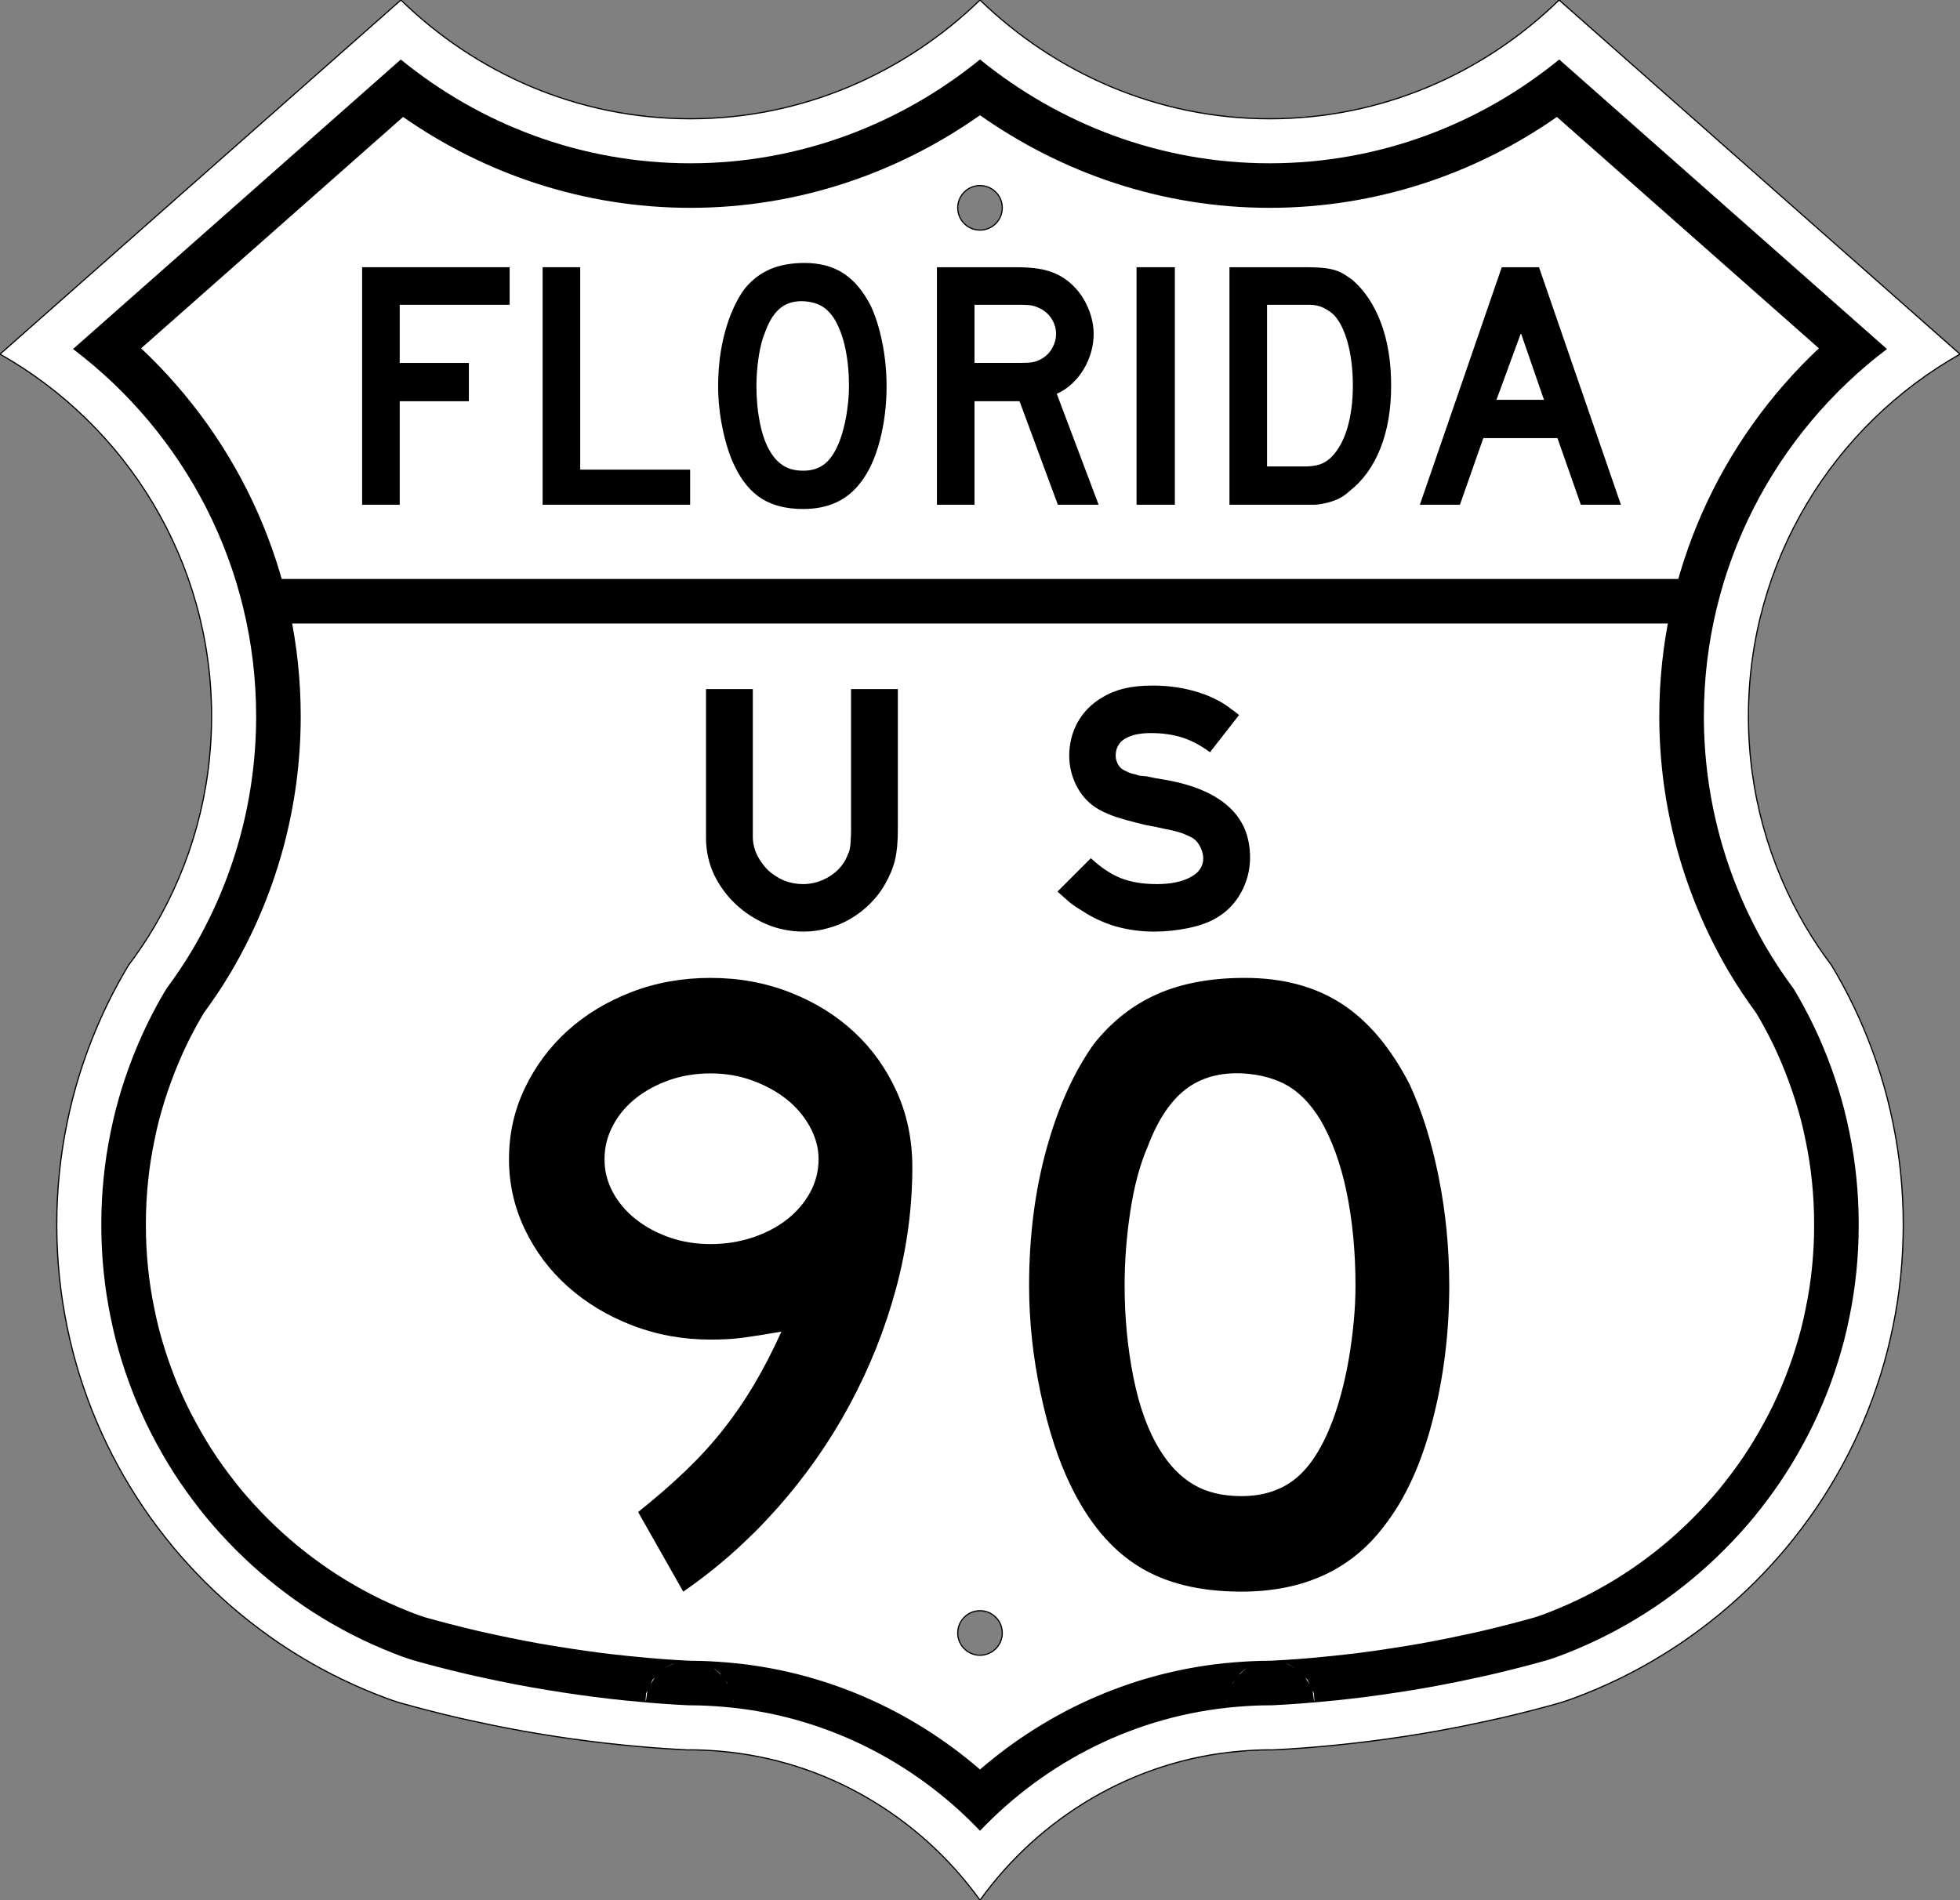
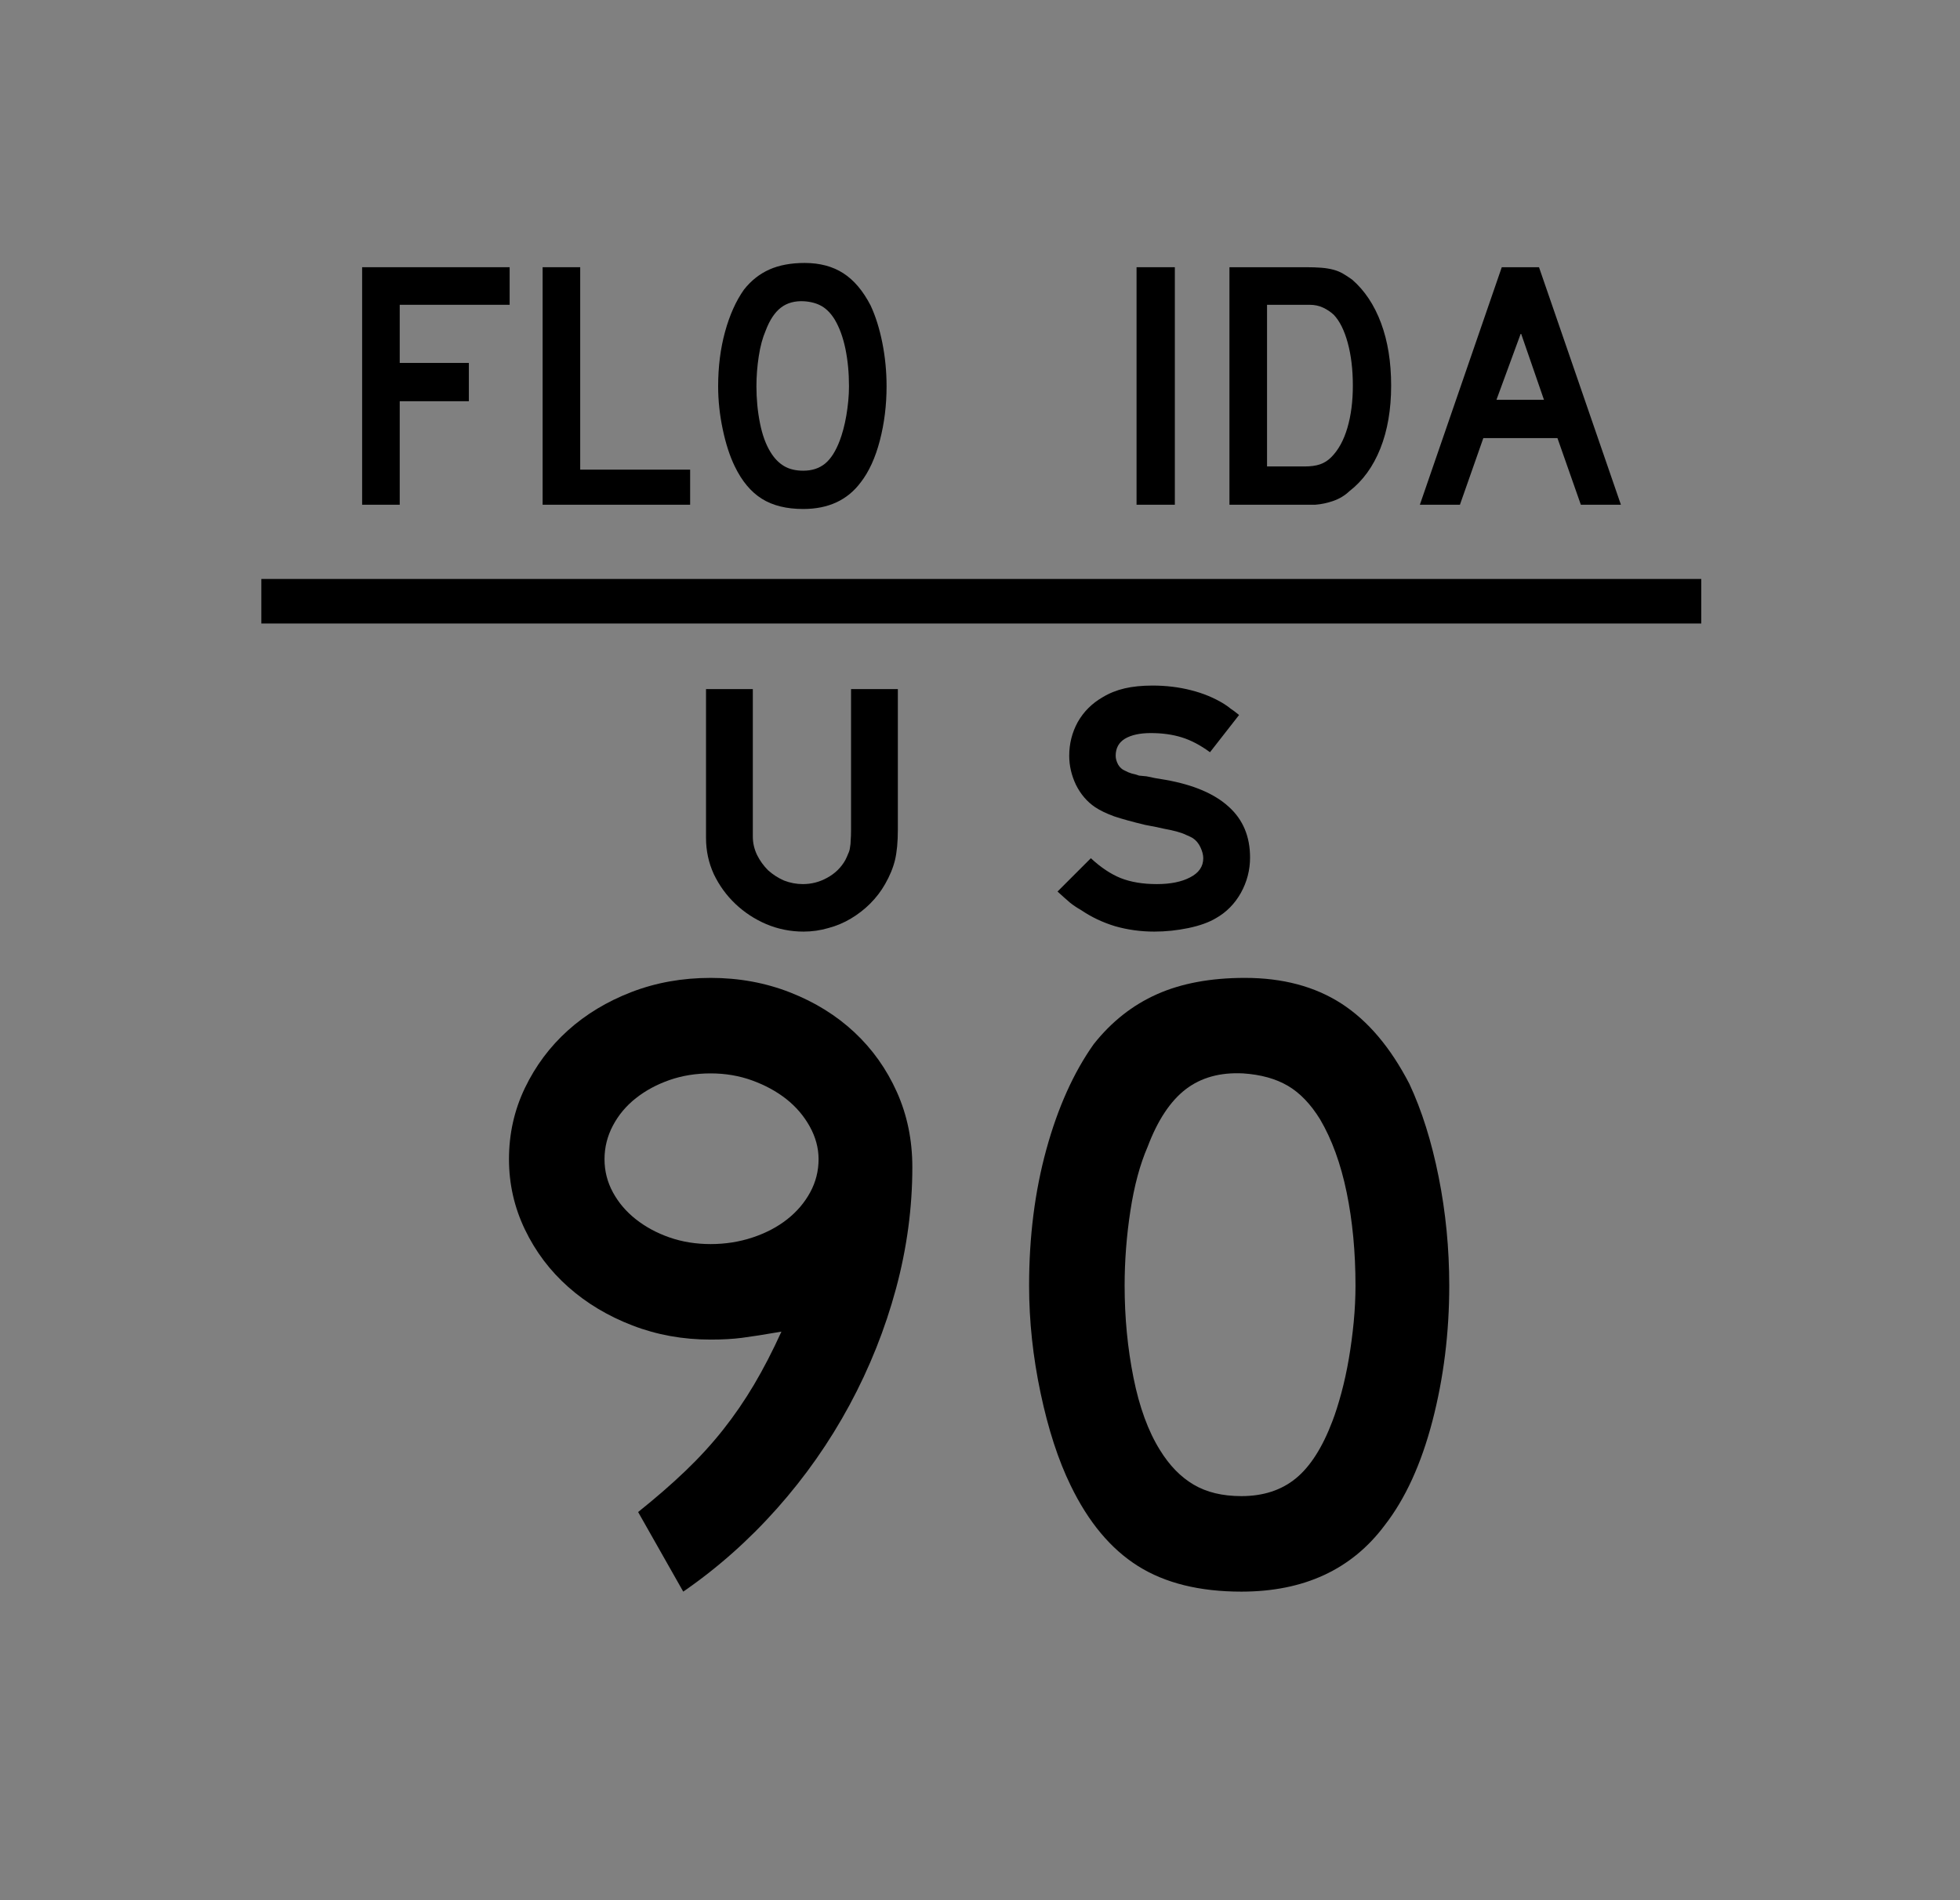
<svg xmlns="http://www.w3.org/2000/svg" version="1.1" id="svg2579" x="0px" y="0px" width="1485px" height="1440px" viewBox="0 0 1485 1440" enable-background="new 0 0 1485 1440" xml:space="preserve">
  <rect x="0" y="0" width="1485" height="1440" fill="#808080" stroke="none" />
  <g id="layer1" transform="translate(-2151.797,227.532)">
-     <path id="path2939" fill="#FFFFFF" stroke="#000000" stroke-width="0.9" d="M2455.548-227.532l-303.75,268.375   c95.691,54.056,160.312,156.694,160.312,274.437c0,58.027-15.751,112.35-43.125,159.031c-6.001,10.234-12.638,20.046-19.719,29.5   c-2.861,4.759-5.656,9.579-8.312,14.469c-2.944,5.42-5.752,10.896-8.438,16.469c-2.686,5.574-5.237,11.249-7.656,16.969   c-2.42,5.721-4.699,11.485-6.844,17.344c-2.146,5.858-4.169,11.793-6.031,17.781c-1.863,5.989-3.584,12.046-5.156,18.156   c-1.572,6.111-2.977,12.275-4.25,18.5c-1.274,6.226-2.408,12.513-3.375,18.844c-0.968,6.332-1.785,12.728-2.438,19.156   c-0.653,6.43-1.139,12.888-1.469,19.406c-0.331,6.52-0.5,13.086-0.5,19.688s0.169,13.169,0.5,19.688   c0.33,6.52,0.815,12.978,1.469,19.406c0.653,6.43,1.47,12.825,2.438,19.156c0.967,6.332,2.101,12.619,3.375,18.844   c1.273,6.226,2.678,12.39,4.25,18.5c1.572,6.111,3.293,12.168,5.156,18.156c1.862,5.989,3.886,11.924,6.031,17.781   c2.145,5.859,4.424,11.624,6.844,17.344c2.419,5.721,4.97,11.395,7.656,16.969c2.686,5.574,5.493,11.05,8.438,16.469   c2.944,5.42,6.024,10.773,9.219,16.031c3.194,5.258,6.5,10.444,9.938,15.531c3.437,5.088,7.016,10.06,10.688,14.969   c3.671,4.909,7.446,9.746,11.344,14.469c3.897,4.724,7.915,9.347,12.031,13.875c4.116,4.529,8.33,8.955,12.656,13.281   s8.752,8.541,13.281,12.656c4.528,4.116,9.152,8.135,13.875,12.031c4.723,3.898,9.56,7.673,14.469,11.344   c4.909,3.672,9.881,7.251,14.969,10.688c5.087,3.438,10.273,6.743,15.531,9.938c5.257,3.195,10.611,6.274,16.031,9.219   s10.895,5.752,16.469,8.438c5.574,2.687,11.248,5.237,16.969,7.656c5.72,2.42,11.485,4.699,17.344,6.844   c2.8,1.025,5.67,1.914,8.5,2.875c6.995,1.961,14.006,3.872,21.062,5.688c7.998,2.058,16.02,4.043,24.094,5.906   c6.83,1.577,13.708,3.036,20.594,4.469c1.254,0.261,2.495,0.557,3.75,0.812c8.147,1.668,16.312,3.251,24.531,4.719   c8.218,1.468,16.495,2.827,24.781,4.094c8.286,1.266,16.585,2.438,24.938,3.5c8.352,1.062,16.741,2.021,25.156,2.875   s16.868,1.604,25.344,2.25c8.132,0.618,16.283,1.108,24.469,1.531c0.649,0,1.287-0.062,1.938-0.062c7.396,0,14.692,0.399,21.938,1   c81.288,6.733,152.439,50.343,197.438,112.938c44.998-62.595,116.148-106.204,197.438-112.938c7.245-0.601,14.542-1,21.938-1   c0.65,0,1.288,0.062,1.938,0.062c8.186-0.423,16.336-0.913,24.469-1.531c8.475-0.646,16.929-1.396,25.344-2.25   s16.804-1.813,25.156-2.875c8.352-1.062,16.651-2.234,24.938-3.5c8.286-1.267,16.562-2.626,24.781-4.094   c8.218-1.468,16.384-3.051,24.531-4.719c1.255-0.256,2.496-0.552,3.75-0.812c6.886-1.433,13.763-2.892,20.594-4.469   c8.073-1.863,16.096-3.849,24.094-5.906c7.056-1.815,14.067-3.727,21.062-5.688c2.83-0.961,5.7-1.85,8.5-2.875   c5.858-2.145,11.623-4.424,17.344-6.844c5.72-2.419,11.395-4.97,16.969-7.656c5.573-2.686,11.049-5.493,16.469-8.438   s10.773-6.024,16.031-9.219c5.257-3.194,10.443-6.5,15.531-9.938c5.087-3.437,10.06-7.016,14.969-10.688   c4.909-3.671,9.746-7.445,14.469-11.344c4.723-3.896,9.347-7.915,13.875-12.031c4.528-4.115,8.955-8.33,13.281-12.656   c4.325-4.326,8.54-8.753,12.656-13.281s8.134-9.152,12.031-13.875s7.673-9.56,11.344-14.469s7.25-9.881,10.688-14.969   c3.437-5.087,6.743-10.273,9.938-15.531s6.274-10.611,9.219-16.031s5.751-10.895,8.438-16.469   c2.686-5.574,5.236-11.248,7.656-16.969c2.419-5.72,4.698-11.484,6.844-17.344c2.145-5.857,4.169-11.792,6.031-17.781   c1.862-5.988,3.584-12.045,5.156-18.156c1.572-6.11,2.976-12.274,4.25-18.5c1.273-6.225,2.407-12.513,3.375-18.844   c0.967-6.331,1.784-12.727,2.438-19.156c0.653-6.429,1.138-12.887,1.469-19.406c0.33-6.52,0.5-13.086,0.5-19.688   s-0.17-13.168-0.5-19.688c-0.331-6.52-0.815-12.977-1.469-19.406c-0.653-6.429-1.471-12.825-2.438-19.156   c-0.968-6.331-2.102-12.618-3.375-18.844c-1.274-6.225-2.679-12.389-4.25-18.5c-1.573-6.11-3.294-12.167-5.156-18.156   c-1.862-5.988-3.887-11.923-6.031-17.781c-2.146-5.858-4.425-11.623-6.844-17.344c-2.42-5.72-4.971-11.395-7.656-16.969   c-2.687-5.573-5.493-11.049-8.438-16.469c-2.657-4.891-5.452-9.71-8.312-14.469c-7.082-9.454-13.718-19.266-19.719-29.5   c-27.374-46.682-43.125-101.004-43.125-159.031c0-117.743,64.621-220.381,160.312-274.437l-303.75-268.375   c-56.77,55.377-133.806,90-219.375,90c-85.284,0-162.657-34.95-219.375-90c-56.718,55.05-134.091,90-219.375,90   C2589.353-137.532,2512.317-172.155,2455.548-227.532L2455.548-227.532z M2894.298-86.907c9.314,0,16.875,7.56,16.875,16.875   s-7.561,16.875-16.875,16.875c-9.315,0-16.875-7.56-16.875-16.875S2884.983-86.907,2894.298-86.907z M2894.298,993.093   c9.314,0,16.875,7.561,16.875,16.875c0,9.315-7.561,16.875-16.875,16.875c-9.315,0-16.875-7.56-16.875-16.875   C2877.423,1000.653,2884.983,993.093,2894.298,993.093z" />
-     <path id="path2939-4" d="M2894.298-182.469c-59.806,48.627-136.196,78.688-219.375,78.688c-83.343,0-159.647-29.822-219.469-78.656   L2207.142,36.968c84.244,63.707,138.719,164.816,138.719,278.312c0,64.135-17.486,124.43-47.781,176.094   c-6.302,10.746-13.182,20.896-20.375,30.625c-2.493,4.166-4.886,8.312-7.094,12.375v0.031c-2.685,4.942-5.278,9.935-7.719,15   c-2.426,5.033-4.746,10.213-6.969,15.469c-2.213,5.231-4.27,10.459-6.219,15.781c-1.972,5.385-3.818,10.812-5.5,16.219   c-1.697,5.457-3.287,10.966-4.719,16.531c-1.416,5.502-2.669,11.104-3.844,16.844c-1.168,5.706-2.217,11.451-3.094,17.188   c-0.884,5.782-1.625,11.617-2.219,17.469c-0.594,5.842-1.041,11.742-1.344,17.719c-0.302,5.958-0.438,11.945-0.438,17.969   c0,6.024,0.135,12.012,0.438,17.969c0.303,5.977,0.75,11.877,1.344,17.719c0.594,5.853,1.335,11.688,2.219,17.469   c0.876,5.737,1.926,11.45,3.094,17.156c1.175,5.741,2.428,11.373,3.844,16.875c1.432,5.566,3.021,11.075,4.719,16.531   c1.682,5.407,3.528,10.836,5.5,16.219c1.948,5.323,4.006,10.55,6.219,15.781c2.223,5.256,4.543,10.435,6.969,15.469   c2.445,5.075,5.029,10.051,7.719,15c2.681,4.937,5.46,9.829,8.375,14.625c2.944,4.846,5.962,9.567,9.062,14.156l0.125,0.188   c3.026,4.473,6.244,8.947,9.625,13.469c3.394,4.539,6.837,8.971,10.344,13.219c3.505,4.248,7.16,8.438,10.906,12.562l0.125,0.095   c3.766,4.144,7.594,8.155,11.531,12.094c3.937,3.936,7.981,7.796,12.125,11.562l0.312,0.282c4.056,3.678,8.171,7.244,12.344,10.688   c4.247,3.505,8.649,6.949,13.188,10.344c4.581,3.426,9.123,6.687,13.656,9.75c4.589,3.101,9.312,6.118,14.156,9.062   c4.794,2.914,9.687,5.724,14.625,8.407c4.952,2.689,9.928,5.243,15,7.688c5.031,2.424,10.211,4.744,15.469,6.969   c5.231,2.212,10.49,4.301,15.812,6.25c1.517,0.555,4,1.327,6.844,2.281c6.552,1.832,13.062,3.616,19.531,5.281   c7.798,2.006,15.52,3.934,23.25,5.719c6.429,1.483,13.085,2.899,19.875,4.312h0.03c1.857,0.386,3.08,0.669,3.625,0.781   c7.919,1.62,15.795,3.152,23.688,4.562c7.907,1.413,15.93,2.709,23.969,3.938c8.037,1.227,16.049,2.383,24.094,3.406   c8.07,1.024,16.178,1.954,24.312,2.781v-0.031c8.122,0.824,16.286,1.564,24.469,2.188c7.468,0.567,15.046,1.004,22.719,1.406   c0.174-0.018-0.497-0.031,1.125-0.031c8.612,0,16.845,0.473,24.719,1.125c76.503,6.337,144.781,41.618,194.656,93.969   c49.876-52.351,118.154-87.632,194.656-93.969c7.875-0.652,16.107-1.125,24.719-1.125c1.623,0,0.952,0.014,1.125,0.031   c7.674-0.402,15.252-0.839,22.719-1.406c8.184-0.623,16.348-1.363,24.469-2.188v0.031c8.136-0.827,16.243-1.756,24.312-2.781   c8.045-1.023,16.059-2.18,24.094-3.406c8.04-1.229,16.062-2.525,23.969-3.938c7.894-1.409,15.77-2.941,23.688-4.562   c0.547-0.112,1.768-0.396,3.625-0.781h0.031c6.79-1.413,13.446-2.829,19.875-4.312c7.73-1.785,15.452-3.713,23.25-5.719   c6.469-1.665,12.979-3.449,19.531-5.281c2.844-0.954,5.327-1.727,6.844-2.281c5.322-1.949,10.581-4.038,15.812-6.25   c5.258-2.225,10.438-4.545,15.469-6.97c5.072-2.443,10.048-4.997,15-7.688c4.938-2.683,9.831-5.492,14.625-8.406   c4.845-2.943,9.567-5.962,14.156-9.062c4.533-3.063,9.075-6.324,13.656-9.75c4.539-3.395,8.939-6.839,13.188-10.345   c4.173-3.442,8.288-7.009,12.344-10.688l0.312-0.281c4.145-3.766,8.188-7.626,12.125-11.562c3.938-3.938,7.766-7.951,11.531-12.095   l0.125-0.094c3.746-4.125,7.401-8.314,10.906-12.562c3.506-4.248,6.949-8.68,10.344-13.219c3.381-4.521,6.599-8.996,9.625-13.469   l0.125-0.188c3.101-4.589,6.119-9.311,9.062-14.156c2.914-4.796,5.693-9.688,8.375-14.625c2.689-4.95,5.273-9.925,7.719-15   c2.426-5.034,4.746-10.213,6.969-15.469c2.213-5.231,4.271-10.458,6.219-15.781c1.972-5.383,3.818-10.812,5.5-16.219   c1.697-5.456,3.287-10.965,4.719-16.531c1.416-5.502,2.669-11.134,3.844-16.875c1.168-5.706,2.218-11.419,3.094-17.156   c0.884-5.781,1.625-11.617,2.219-17.469c0.594-5.842,1.041-11.742,1.344-17.719c0.303-5.957,0.438-11.944,0.438-17.969   c0-6.023-0.135-12.011-0.438-17.969c-0.303-5.977-0.75-11.877-1.344-17.719c-0.594-5.852-1.335-11.687-2.219-17.469   c-0.877-5.736-1.926-11.481-3.094-17.188c-1.175-5.74-2.428-11.342-3.844-16.844c-1.432-5.565-3.021-11.074-4.719-16.531   c-1.682-5.406-3.528-10.834-5.5-16.219c-1.949-5.322-4.006-10.55-6.219-15.781c-2.223-5.256-4.543-10.436-6.969-15.469   c-2.441-5.065-5.034-10.058-7.719-15v-0.031c-2.208-4.063-4.601-8.209-7.094-12.375c-7.193-9.729-14.073-19.879-20.375-30.625   c-30.296-51.664-47.781-111.959-47.781-176.094c0-113.496,54.475-214.605,138.719-278.312l-248.312-219.406   c-59.82,48.834-136.126,78.656-219.469,78.656C3030.494-103.782,2954.104-133.842,2894.298-182.469L2894.298-182.469z    M2894.298-140.219c61.92,43.679,137.647,70.188,219.344,70.188c80.992,0,156.115-25.801,217.75-68.875l198.5,175.344   c-74.384,69.849-120.938,169.181-120.938,278.843c0,70.27,19.212,136.496,52.438,193.156c6.612,11.277,13.705,21.76,20.969,31.688   c1.92,3.226,3.728,6.347,5.375,9.344l0.562,1.031c2.486,4.579,4.853,9.106,7,13.562c2.148,4.461,4.241,9.146,6.281,13.969   c1.994,4.716,3.828,9.398,5.594,14.219c1.793,4.898,3.466,9.825,4.969,14.656c1.559,5.012,3.012,9.973,4.281,14.906   c1.235,4.806,2.343,9.842,3.438,15.188c1.071,5.239,2.035,10.445,2.812,15.531c0.797,5.217,1.462,10.491,2,15.781   c0.534,5.267,0.943,10.611,1.219,16.031c0.27,5.326,0.375,10.732,0.375,16.25c0,5.519-0.105,10.925-0.375,16.25   c-0.274,5.421-0.685,10.766-1.219,16.031c-0.538,5.291-1.203,10.565-2,15.781c-0.774,5.068-1.735,10.206-2.812,15.469   c-1.099,5.37-2.209,10.475-3.438,15.25c-1.271,4.936-2.723,9.896-4.281,14.906c-1.503,4.832-3.176,9.76-4.969,14.656   c-1.765,4.82-3.6,9.504-5.594,14.219c-2.04,4.822-4.132,9.507-6.281,13.969c-2.154,4.47-4.509,8.946-7,13.531   c-2.478,4.561-4.992,8.988-7.562,13.219h0.03c-2.682,4.415-5.411,8.673-8.188,12.781l-0.062,0.095l-0.063,0.094l-0.125,0.188   c-2.628,3.877-5.475,7.841-8.562,11.969c-3.148,4.21-6.297,8.239-9.375,11.969h0.031c-2.818,3.415-5.843,6.848-8.938,10.281   l-1.062,1.156c-3.404,3.746-6.842,7.342-10.406,10.906c-3.522,3.521-7.15,6.983-10.844,10.344c-0.044,0.04-0.082,0.085-0.125,0.125   l-0.188,0.156l-0.062,0.062l-0.031,0.031c-3.683,3.34-7.405,6.562-11.156,9.656c-3.788,3.127-7.755,6.239-11.906,9.344   c-4.241,3.172-8.355,6.118-12.344,8.812c-4.109,2.776-8.368,5.507-12.781,8.188c-4.318,2.624-8.751,5.167-13.219,7.594   c-4.493,2.441-8.966,4.738-13.531,6.938c-4.457,2.147-9.145,4.241-13.969,6.281c-4.776,2.021-9.531,3.917-14.281,5.656   c0.15-0.055-2.454,0.807-5.094,1.688c-6.161,1.72-12.223,3.364-18.094,4.875c-7.647,1.967-15.069,3.838-22.406,5.531   c-4.977,1.148-10.374,2.295-15.812,3.438l-2.188,0.469c-0.412,0.086-0.773,0.164-1.188,0.25h-0.031   c-2.185,0.455-4.256,0.904-3.5,0.75c-7.704,1.577-15.29,3.058-22.844,4.406c-7.534,1.347-15.304,2.581-23.156,3.781   c-7.853,1.199-15.577,2.337-23.25,3.313c-6.944,0.883-13.919,1.646-20.906,2.375l-2.562,0.25   c-7.869,0.799-15.743,1.527-23.594,2.125c-0.01,0-0.021-0.001-0.03,0c-6.38,0.485-13.049,0.855-19.844,1.219   c-1.37-0.079-0.811,0.062-1.438,0.062c-9.848,0-19.034,0.549-27.5,1.25c-73.203,6.063-139.54,35.985-191.844,81.125   c-52.305-45.14-118.643-75.062-191.844-81.125c-8.467-0.701-17.654-1.25-27.5-1.25c-0.628,0-0.068-0.141-1.438-0.062   c-6.795-0.363-13.465-0.733-19.844-1.219c-0.011,0-0.021,0-0.031,0c-7.852-0.598-15.725-1.326-23.594-2.125l-2.562-0.25   c-6.988-0.729-13.962-1.492-20.906-2.375c-7.672-0.976-15.397-2.113-23.25-3.313c-7.852-1.2-15.621-2.435-23.156-3.781   c-7.553-1.349-15.14-2.829-22.844-4.406c0.756,0.155-1.314-0.295-3.5-0.75h-0.031c-0.414-0.086-0.775-0.164-1.188-0.25   l-2.188-0.469c-5.438-1.143-10.836-2.289-15.812-3.438c-7.338-1.693-14.76-3.564-22.406-5.531   c-5.871-1.511-11.933-3.155-18.094-4.875c-2.64-0.881-5.244-1.742-5.094-1.688c-4.75-1.739-9.506-3.636-14.281-5.656   c-4.824-2.04-9.512-4.134-13.969-6.281c-4.565-2.2-9.038-4.496-13.531-6.938c-4.468-2.427-8.9-4.97-13.219-7.594   c-4.413-2.681-8.671-5.411-12.781-8.188c-3.988-2.694-8.102-5.641-12.344-8.812c-4.151-3.104-8.118-6.217-11.906-9.344   c-3.751-3.095-7.474-6.316-11.156-9.656l-0.031-0.031l-0.062-0.062l-0.188-0.156c-0.043-0.04-0.081-0.085-0.125-0.125   c-3.694-3.36-7.322-6.822-10.844-10.344c-3.564-3.565-7.002-7.16-10.406-10.906l-1.062-1.156   c-3.095-3.434-6.119-6.866-8.938-10.281h0.031c-3.078-3.729-6.226-7.759-9.375-11.969c-3.087-4.128-5.934-8.092-8.562-11.969   l-0.125-0.188l-0.062-0.094l-0.062-0.095c-2.776-4.108-5.505-8.366-8.188-12.781h0.031c-2.57-4.23-5.085-8.658-7.562-13.219   c-2.491-4.585-4.846-9.062-7-13.531c-2.149-4.462-4.242-9.146-6.281-13.969c-1.994-4.715-3.828-9.398-5.594-14.219   c-1.793-4.896-3.466-9.824-4.969-14.656c-1.559-5.011-3.011-9.971-4.281-14.906c-1.229-4.775-2.338-9.88-3.438-15.25   c-1.077-5.263-2.038-10.4-2.812-15.469c-0.797-5.216-1.462-10.49-2-15.781c-0.535-5.266-0.944-10.61-1.219-16.031   c-0.27-5.325-0.375-10.731-0.375-16.25c0-5.518,0.105-10.924,0.375-16.25c0.275-5.42,0.685-10.765,1.219-16.031   c0.538-5.29,1.203-10.564,2-15.781c0.777-5.086,1.741-10.292,2.812-15.531c1.094-5.346,2.202-10.382,3.438-15.188   c1.27-4.934,2.723-9.895,4.281-14.906c1.503-4.831,3.176-9.758,4.969-14.656c1.766-4.82,3.6-9.503,5.594-14.219   c2.04-4.822,4.133-9.508,6.281-13.969c2.147-4.456,4.514-8.983,7-13.562l0.562-1.031c1.647-2.997,3.455-6.118,5.375-9.344   c7.264-9.928,14.355-20.41,20.969-31.688c33.225-56.66,52.438-122.887,52.438-193.156c0-109.662-46.555-208.994-120.938-278.843   l198.5-175.344c61.634,43.074,136.758,68.875,217.75,68.875c81.696,0,157.423-26.509,219.344-70.188H2894.298z M2685.236,1033.062   c0.185,0.066,0.185,0.042,0.406,0.125c0.353,0.133,0.952,0.421,1.438,0.625C2686.341,1033.488,2685.699,1033.231,2685.236,1033.062   z M3103.361,1033.062c-0.464,0.17-1.106,0.427-1.844,0.75c0.484-0.204,1.085-0.492,1.438-0.625   C3103.175,1033.104,3103.175,1033.128,3103.361,1033.062z M2662.298,1033.124c-1.771,0.707-5.744,2.777-6.344,3.094l0.125-0.125   c-0.001,0,4.271-2.282,5.656-2.812C2662.031,1033.167,2662.032,1033.219,2662.298,1033.124z M3126.298,1033.124   c0.265,0.096,0.267,0.043,0.562,0.156c1.385,0.53,5.656,2.812,5.656,2.812l0.125,0.125   C3132.042,1035.901,3128.07,1033.83,3126.298,1033.124z M2692.673,1036.905c0.097,0.06,0.594,0.344,0.594,0.344l4.219,3.5   c0,0,0.573,0.74,0.75,0.969C2696.912,1040.573,2693.41,1037.543,2692.673,1036.905z M3095.923,1036.905   c-0.737,0.638-4.239,3.668-5.562,4.812c0.177-0.229,0.75-0.969,0.75-0.969c-0.001,0,4.219-3.5,4.219-3.5   S3095.826,1036.965,3095.923,1036.905z M2647.892,1043.78c-1.161,1.794-2.01,3.092-3.406,5.25c0.815-1.712,1.781-3.719,1.781-3.719   S2647.441,1044.204,2647.892,1043.78z M3140.704,1043.78c0.451,0.424,1.625,1.531,1.625,1.531s0.966,2.006,1.781,3.719   C3142.713,1046.872,3141.865,1045.574,3140.704,1043.78z M2701.486,1045.937c0.595,0.769,1.5,1.938,1.5,1.938   s0.144,0.491,0.156,0.531C2702.712,1047.772,2702.321,1047.167,2701.486,1045.937L2701.486,1045.937z M3087.111,1045.937   c-0.835,1.23-1.228,1.836-1.656,2.469c0.013-0.04,0.156-0.531,0.156-0.531S3086.516,1046.705,3087.111,1045.937L3087.111,1045.937z    M2642.298,1053.655c-0.186,1.314-0.538,3.841-1.062,7.562h-0.312c0.198-2.68,0.406-5.531,0.406-5.531   S2641.993,1054.295,2642.298,1053.655z M3146.298,1053.655c0.305,0.64,0.969,2.031,0.969,2.031s0.207,2.852,0.406,5.531h-0.312   C3146.835,1057.496,3146.483,1054.97,3146.298,1053.655z M2707.267,1060.968c0,0.013,0.094,0.281,0.094,0.281   s-0.207,1.352-0.25,1.656C2707.152,1062.349,2707.259,1061.074,2707.267,1060.968L2707.267,1060.968z M3081.329,1060.968   c0.01,0.106,0.115,1.381,0.156,1.938c-0.043-0.305-0.25-1.656-0.25-1.656S3081.329,1060.98,3081.329,1060.968L3081.329,1060.968z" />
    <rect id="rect3889" x="2349.798" y="211.218" width="1090.979" height="33.75" />
    <g id="flowRoot2870" transform="translate(7.4649308e-4,4.2086888e-4)">
	</g>
    <g enable-background="new    ">
      <path d="M2454.647,3.445v44.06h52.388V76.52h-52.388v78.447h-28.478v-180h111.761V3.445H2454.647z" />
      <path d="M2562.916,154.968v-180h28.478v153.403h83.284v26.597H2562.916z" />
      <path d="M2823.512,65.236c0,14.331-1.704,28.033-5.104,41.104c-3.404,13.076-8.24,23.642-14.507,31.701    c-10.033,13.434-24.54,20.149-43.522,20.149c-12.719,0-23.197-2.599-31.433-7.791c-8.24-5.192-15.044-13.34-20.417-24.447    c-3.761-7.699-6.809-17.06-9.135-28.075c-2.33-11.015-3.492-21.896-3.492-32.642c0-14.864,1.746-28.653,5.239-41.373    c3.493-12.715,8.282-23.373,14.373-31.97c5.373-6.805,11.775-11.863,19.209-15.18c7.43-3.312,16.342-4.97,26.731-4.97    c11.46,0,21.224,2.599,29.283,7.791c8.06,5.196,14.953,13.345,20.687,24.447c3.761,8.06,6.716,17.463,8.865,28.209    C2822.438,42.937,2823.512,53.953,2823.512,65.236z M2795.035,65.236c0-10.209-0.898-19.653-2.687-28.343    c-1.792-8.686-4.479-16.073-8.06-22.164c-2.867-4.656-6.137-8.061-9.806-10.209c-3.673-2.149-8.194-3.4-13.567-3.762    c-6.985-0.356-12.807,1.255-17.462,4.836c-4.66,3.585-8.509,9.403-11.552,17.463c-2.33,5.373-4.076,11.867-5.239,19.478    c-1.167,7.614-1.747,15.179-1.747,22.701c0,9.672,0.894,18.986,2.687,27.94c1.789,8.958,4.475,16.3,8.06,22.03    c2.863,4.659,6.267,8.151,10.209,10.478c3.938,2.329,8.773,3.492,14.507,3.492c6.624,0,12.131-1.788,16.522-5.373    c4.387-3.581,8.102-9.403,11.149-17.463c0.895-2.325,1.789-5.146,2.687-8.463c0.895-3.312,1.654-6.805,2.284-10.478    c0.625-3.669,1.117-7.388,1.478-11.149C2794.854,72.49,2795.035,68.821,2795.035,65.236z" />
-       <path d="M2953.272,154.968l-29.016-78.447h-34.119v78.447h-28.478v-180h59.374c6.984,0,12.982,0.403,18,1.209    c5.012,0.806,9.76,2.283,14.238,4.433c3.938,1.974,7.564,4.525,10.881,7.657c3.312,3.136,6.179,6.716,8.597,10.746    c2.418,4.029,4.298,8.328,5.642,12.896s2.016,9.092,2.016,13.567c0,4.836-0.672,9.537-2.016,14.104    c-1.344,4.566-3.224,8.865-5.642,12.896c-2.418,4.029-5.373,7.656-8.866,10.88c-3.492,3.225-7.299,5.734-11.418,7.522    l31.702,84.09H2953.272z M2951.928,25.476c0-3.762-0.986-7.342-2.955-10.746c-1.973-3.4-4.748-6.087-8.328-8.061    c-2.33-1.251-4.479-2.103-6.447-2.552c-1.974-0.445-5.285-0.672-9.941-0.672h-34.119v44.06h34.119    c4.476,0,7.746-0.176,9.807-0.537c2.057-0.356,4.252-1.163,6.582-2.418c3.58-1.969,6.355-4.701,8.328-8.194    C2950.942,32.863,2951.928,29.236,2951.928,25.476z" />
      <path d="M3012.909,154.968v-180h29.015v180H3012.909z" />
      <path d="M3205.802,64.699c0,18.092-2.732,33.985-8.193,47.687c-5.466,13.701-13.299,24.494-23.508,32.373    c-3.404,3.224-7.388,5.642-11.955,7.254c-4.567,1.611-9.181,2.599-13.836,2.955h-10.209h-54.806v-180h58.029    c4.475,0,8.371,0.135,11.688,0.403c3.312,0.269,6.312,0.764,9,1.478c2.686,0.718,5.104,1.704,7.254,2.955    c2.148,1.255,4.475,2.779,6.984,4.567c9.491,8.24,16.791,19.209,21.896,32.91C3203.249,30.982,3205.802,46.792,3205.802,64.699z     M3176.787,64.699c0-12.178-1.301-23.012-3.896-32.508c-2.599-9.491-6.138-16.564-10.612-21.224    c-2.329-2.149-5.016-3.938-8.059-5.373c-3.049-1.432-6.448-2.149-10.209-2.149h-32.239v122.508h28.478    c4.655,0,8.551-0.537,11.687-1.612c3.132-1.074,5.952-2.862,8.463-5.373c5.373-5.373,9.444-12.761,12.224-22.164    C3175.399,87.4,3176.787,76.7,3176.787,64.699z" />
      <path d="M3349.531,154.968L3331.8,104.46h-56.149l-17.731,50.508h-30.358l62.06-180h28.209l62.06,180H3349.531z M3304.128,24.937    l-18.537,50.508h36L3304.128,24.937z" />
    </g>
    <g enable-background="new    ">
      <path d="M2843.031,656.949c0,30.828-4.136,61.552-12.398,92.149c-8.273,30.608-20.001,59.981-35.185,88.129    c-15.194,28.147-33.509,54.284-54.955,78.41c-21.446,24.127-45.132,45.133-71.039,62.997l-34.179-60.315    c13.404-10.724,25.352-21.111,35.855-31.164c10.492-10.053,19.99-20.44,28.482-31.163c8.482-10.723,16.304-22.116,23.456-34.179    c7.142-12.063,14.074-25.467,20.775-40.211c-12.963,2.241-22.901,3.801-29.823,4.691c-6.932,0.9-14.859,1.34-23.792,1.34    c-21.006,0-40.776-3.57-59.311-10.723c-18.545-7.142-34.745-16.859-48.588-29.152c-13.854-12.283-24.797-26.808-32.839-43.562    c-8.042-16.755-12.063-34.515-12.063-53.279c0-19.205,4.021-37.195,12.063-53.949c8.042-16.755,18.87-31.269,32.504-43.562    c13.623-12.283,29.708-22.001,48.252-29.153c18.535-7.142,38.536-10.723,59.981-10.723c21.446,0,41.551,3.687,60.316,11.058    c18.765,7.372,34.954,17.425,48.588,30.158c13.624,12.733,24.346,27.812,32.168,45.237    C2839.115,617.409,2843.031,636.404,2843.031,656.949z M2771.993,650.918c0-8.482-2.241-16.755-6.702-24.797    c-4.471-8.042-10.388-14.964-17.76-20.775c-7.372-5.802-15.979-10.492-25.802-14.074c-9.833-3.57-20.335-5.361-31.499-5.361    c-11.173,0-21.561,1.676-31.163,5.026c-9.613,3.352-18.095,7.938-25.467,13.739c-7.372,5.812-13.184,12.733-17.425,20.775    c-4.251,8.042-6.367,16.534-6.367,25.467c0,8.942,2.115,17.319,6.367,25.132c4.241,7.822,10.053,14.639,17.425,20.44    c7.372,5.812,15.854,10.388,25.467,13.738c9.603,3.351,19.99,5.026,31.163,5.026c11.163,0,21.781-1.676,31.833-5.026    c10.053-3.351,18.765-7.927,26.137-13.738c7.372-5.802,13.173-12.618,17.425-20.44    C2769.867,668.237,2771.993,659.86,2771.993,650.918z" />
      <path d="M3249.828,746.753c0,35.75-4.252,69.929-12.734,102.537c-8.492,32.619-20.555,58.977-36.189,79.081    c-25.026,33.51-61.217,50.264-108.568,50.264c-31.729,0-57.865-6.481-78.411-19.435c-20.556-12.954-37.53-33.279-50.934-60.986    c-9.382-19.205-16.985-42.557-22.786-70.034c-5.812-27.478-8.712-54.619-8.712-81.427c0-37.079,4.356-71.479,13.068-103.207    c8.712-31.719,20.66-58.306,35.854-79.752c13.404-16.974,29.373-29.592,47.918-37.865c18.535-8.262,40.766-12.397,66.683-12.397    c28.587,0,52.944,6.481,73.05,19.435c20.105,12.965,37.299,33.289,51.604,60.986c9.383,20.105,16.754,43.562,22.115,70.369    C3247.147,691.128,3249.828,718.605,3249.828,746.753z M3178.789,746.753c0-25.467-2.241-49.027-6.702-70.703    c-4.472-21.666-11.173-40.096-20.104-55.29c-7.152-11.613-15.311-20.105-24.463-25.467c-9.162-5.361-20.439-8.482-33.844-9.383    c-17.424-0.89-31.948,3.131-43.561,12.063c-11.624,8.942-21.227,23.456-28.818,43.562c-5.812,13.403-10.168,29.604-13.068,48.588    c-2.911,18.995-4.356,37.865-4.356,56.63c0,24.127,2.23,47.363,6.702,69.699c4.461,22.346,11.162,40.66,20.105,54.954    c7.141,11.623,15.634,20.336,25.467,26.137c9.822,5.812,21.885,8.713,36.189,8.713c16.523,0,30.263-4.461,41.216-13.403    c10.942-8.933,20.21-23.457,27.812-43.562c2.23-5.801,4.461-12.838,6.702-21.11c2.23-8.262,4.125-16.975,5.696-26.137    c1.56-9.152,2.785-18.43,3.687-27.812C3178.338,764.848,3178.789,755.696,3178.789,746.753z" />
    </g>
    <g id="text2878-4">
      <path id="path2872" d="M2832.057,401.348c0,9.134-0.717,16.746-2.148,22.835c-1.434,5.911-3.941,12.001-7.523,18.27    c-3.045,5.373-6.806,10.298-11.283,14.775c-4.299,4.299-9.135,8.061-14.508,11.284s-11.104,5.642-17.193,7.254    c-6.09,1.791-12.358,2.687-18.807,2.687c-9.851,0-19.254-1.881-28.209-5.643c-8.775-3.761-16.566-8.865-23.373-15.313    c-6.806-6.447-12.269-13.97-16.388-22.566c-3.94-8.598-5.91-17.731-5.91-27.403v-6.179V294.69h35.462v106.657v5.104    c0,4.836,1.075,9.492,3.225,13.97c2.148,4.299,4.925,8.149,8.328,11.553c3.582,3.224,7.611,5.82,12.09,7.791    c4.656,1.791,9.402,2.687,14.238,2.687c6.627,0,12.807-1.612,18.537-4.836c5.911-3.224,10.478-7.702,13.702-13.433    c0.896-1.791,1.611-3.403,2.149-4.836c0.716-1.433,1.164-2.955,1.343-4.567c0.358-1.791,0.537-3.672,0.538-5.642    c0.179-2.149,0.268-4.746,0.269-7.791V294.69h35.462V401.348L2832.057,401.348" />
      <path id="path2874" d="M3098.911,422.303c0,9.492-2.329,18.447-6.985,26.865c-4.656,8.239-10.926,14.598-18.806,19.075    c-5.373,3.224-12.358,5.731-20.955,7.522c-8.598,1.791-17.194,2.687-25.791,2.687c-10.209,0-20.06-1.344-29.553-4.03    c-9.492-2.865-18.179-6.985-26.06-12.358c-2.865-1.611-5.553-3.402-8.06-5.373c-2.329-1.97-5.553-4.836-9.672-8.597l25.254-25.254    c7.522,6.985,15.044,12,22.567,15.045c7.701,3.045,16.835,4.567,27.402,4.567c10.389,0,18.807-1.702,25.254-5.104    c6.627-3.403,9.94-8.239,9.94-14.508c0-2.508-0.717-5.283-2.149-8.328c-1.434-3.045-3.403-5.373-5.91-6.985    c-1.612-0.896-3.313-1.701-5.104-2.418c-1.792-0.896-4.03-1.701-6.717-2.418c-2.508-0.716-5.731-1.433-9.672-2.149    c-3.761-0.896-8.597-1.88-14.507-2.955c-9.672-2.328-17.463-4.478-23.373-6.447c-5.911-2.149-10.747-4.478-14.508-6.985    c-6.09-4.119-10.926-9.761-14.508-16.926c-3.402-7.164-5.104-14.507-5.104-22.029c0-9.135,2.149-17.642,6.448-25.522    c4.478-7.881,10.746-14.149,18.806-18.806c5.015-3.045,10.567-5.284,16.657-6.717c6.089-1.433,13.164-2.149,21.224-2.149    c10.209,0,19.88,1.164,29.015,3.493c9.313,2.328,17.731,5.82,25.254,10.478c1.97,1.254,3.582,2.418,4.836,3.492    c1.433,0.896,3.582,2.508,6.447,4.836l-22.029,28.209c-7.344-5.373-14.508-9.135-21.492-11.284    c-6.985-2.148-14.776-3.224-23.374-3.224c-8.238,0-14.776,1.433-19.611,4.299c-4.657,2.865-6.985,7.164-6.985,12.896    c0,2.149,0.627,4.388,1.881,6.716c1.254,2.149,2.955,3.672,5.104,4.567c1.611,0.896,3.313,1.612,5.104,2.149    c1.791,0.358,3.671,0.896,5.642,1.612l5.642,0.537l6.448,1.343l8.06,1.344c21.135,3.761,37.074,10.567,47.82,20.418    C3093.537,393.557,3098.91,406.362,3098.911,422.303" />
    </g>
  </g>
</svg>